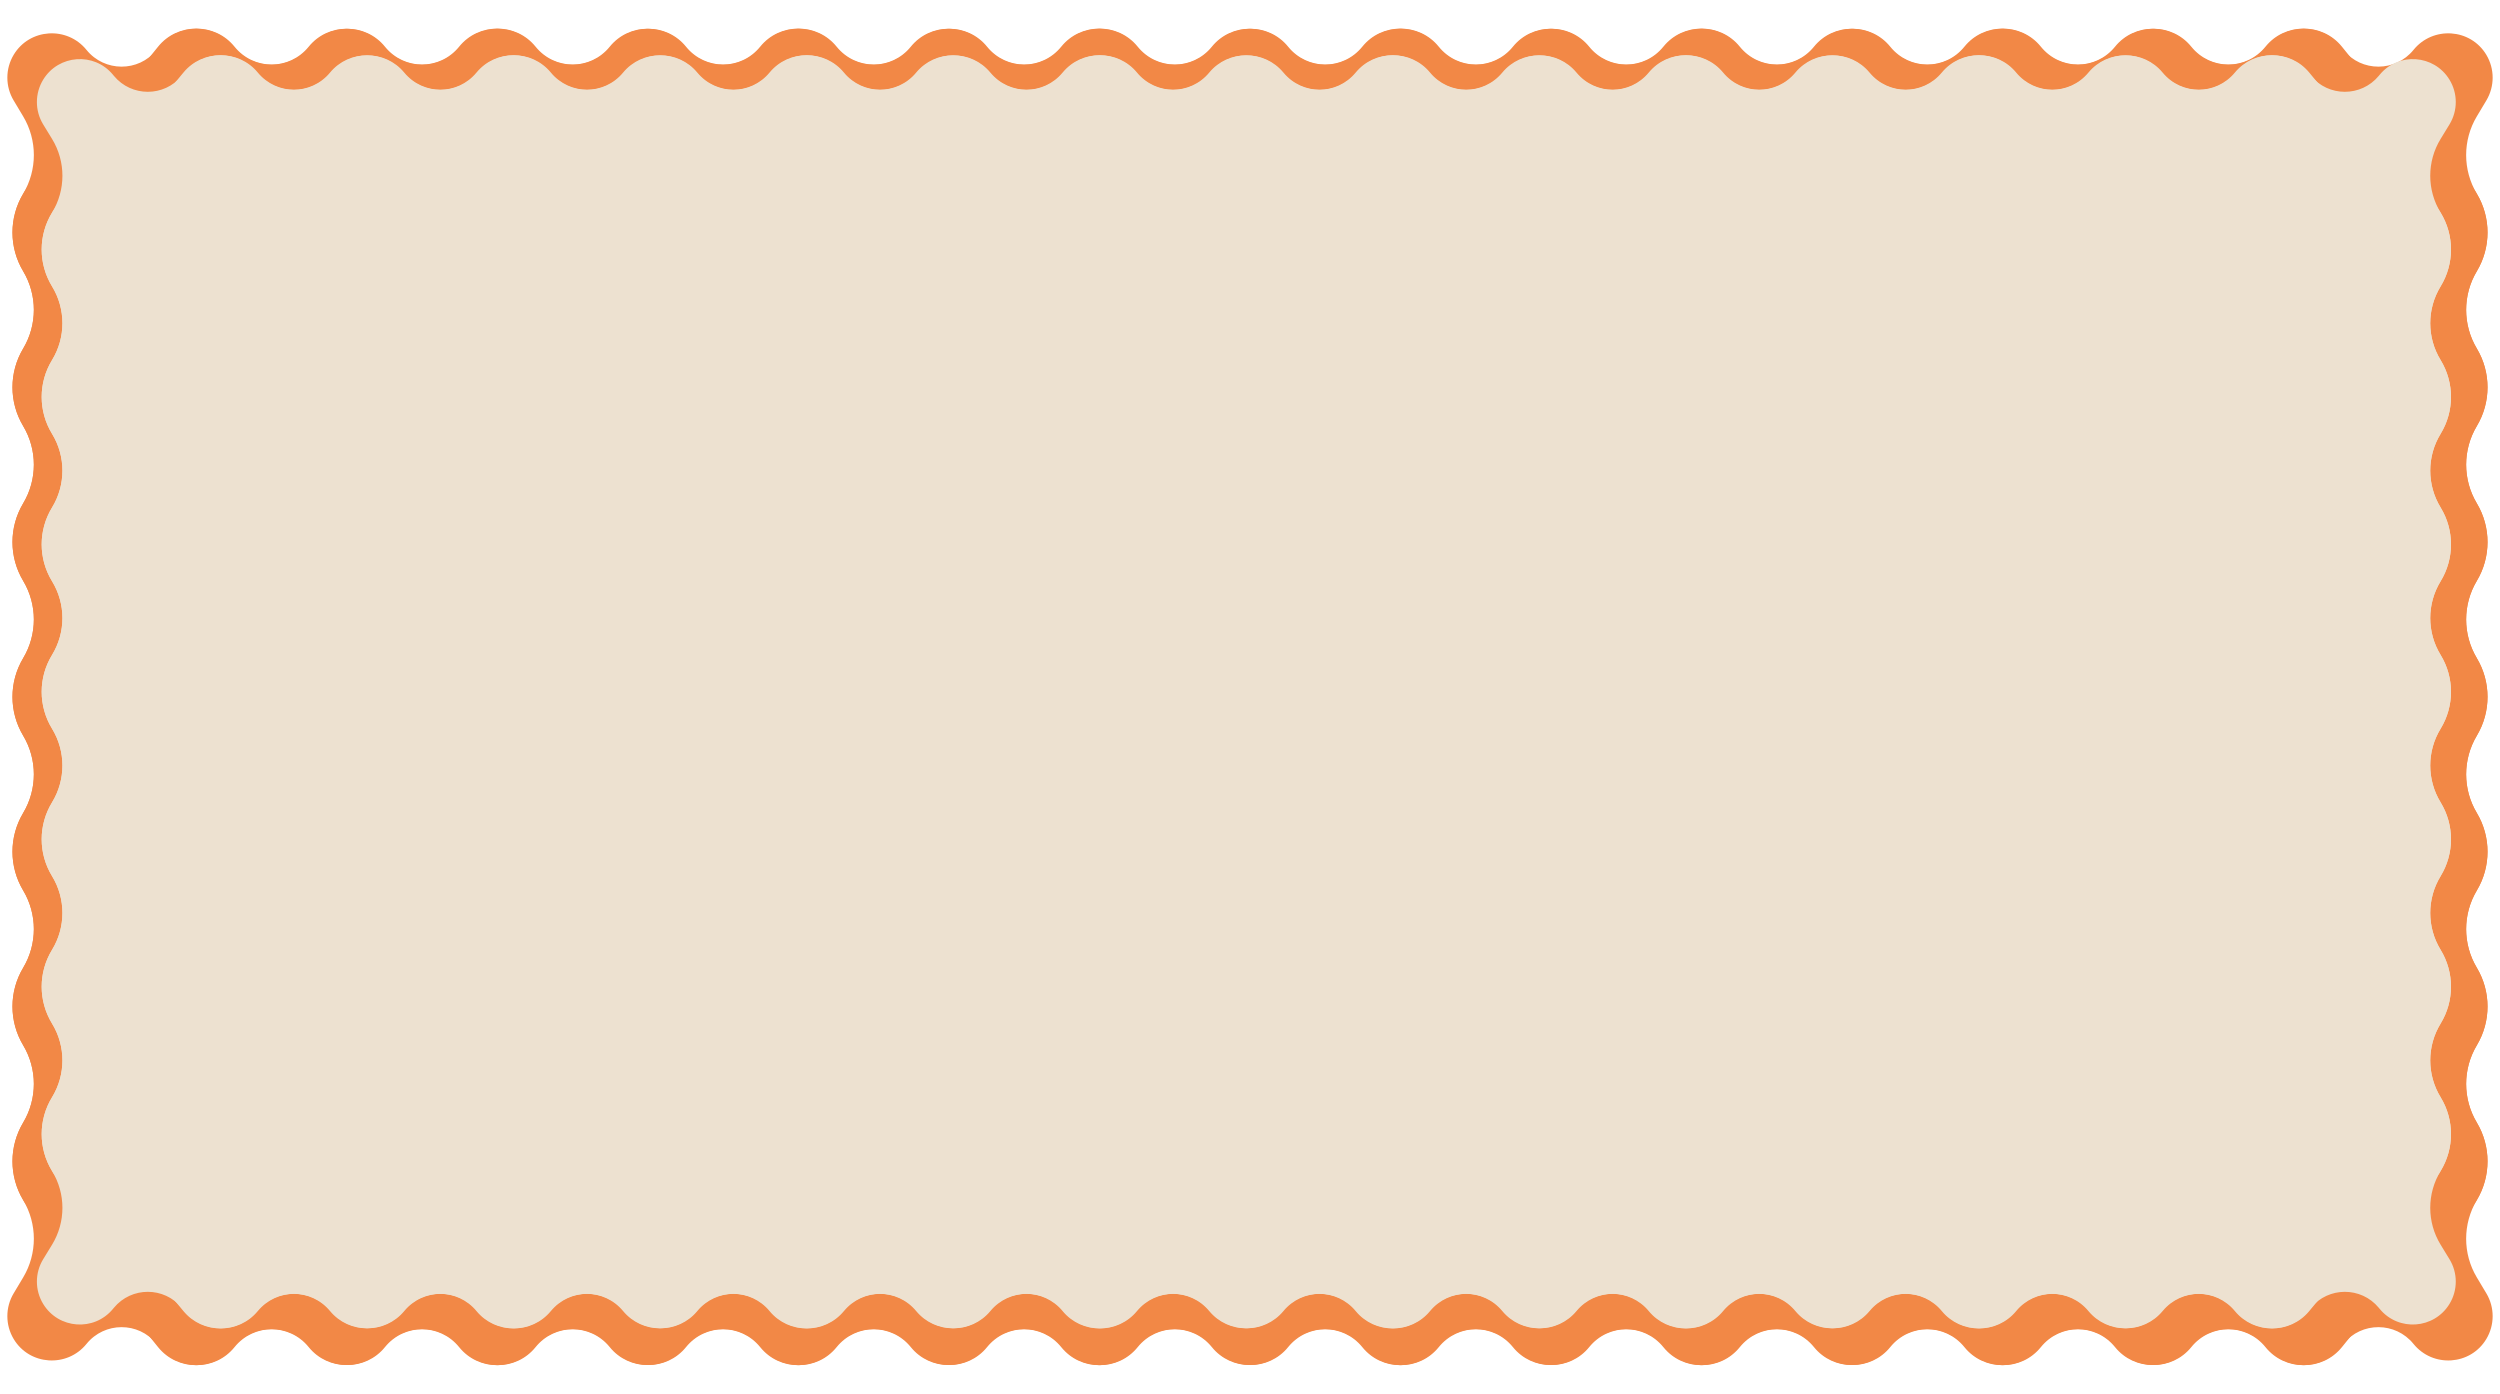
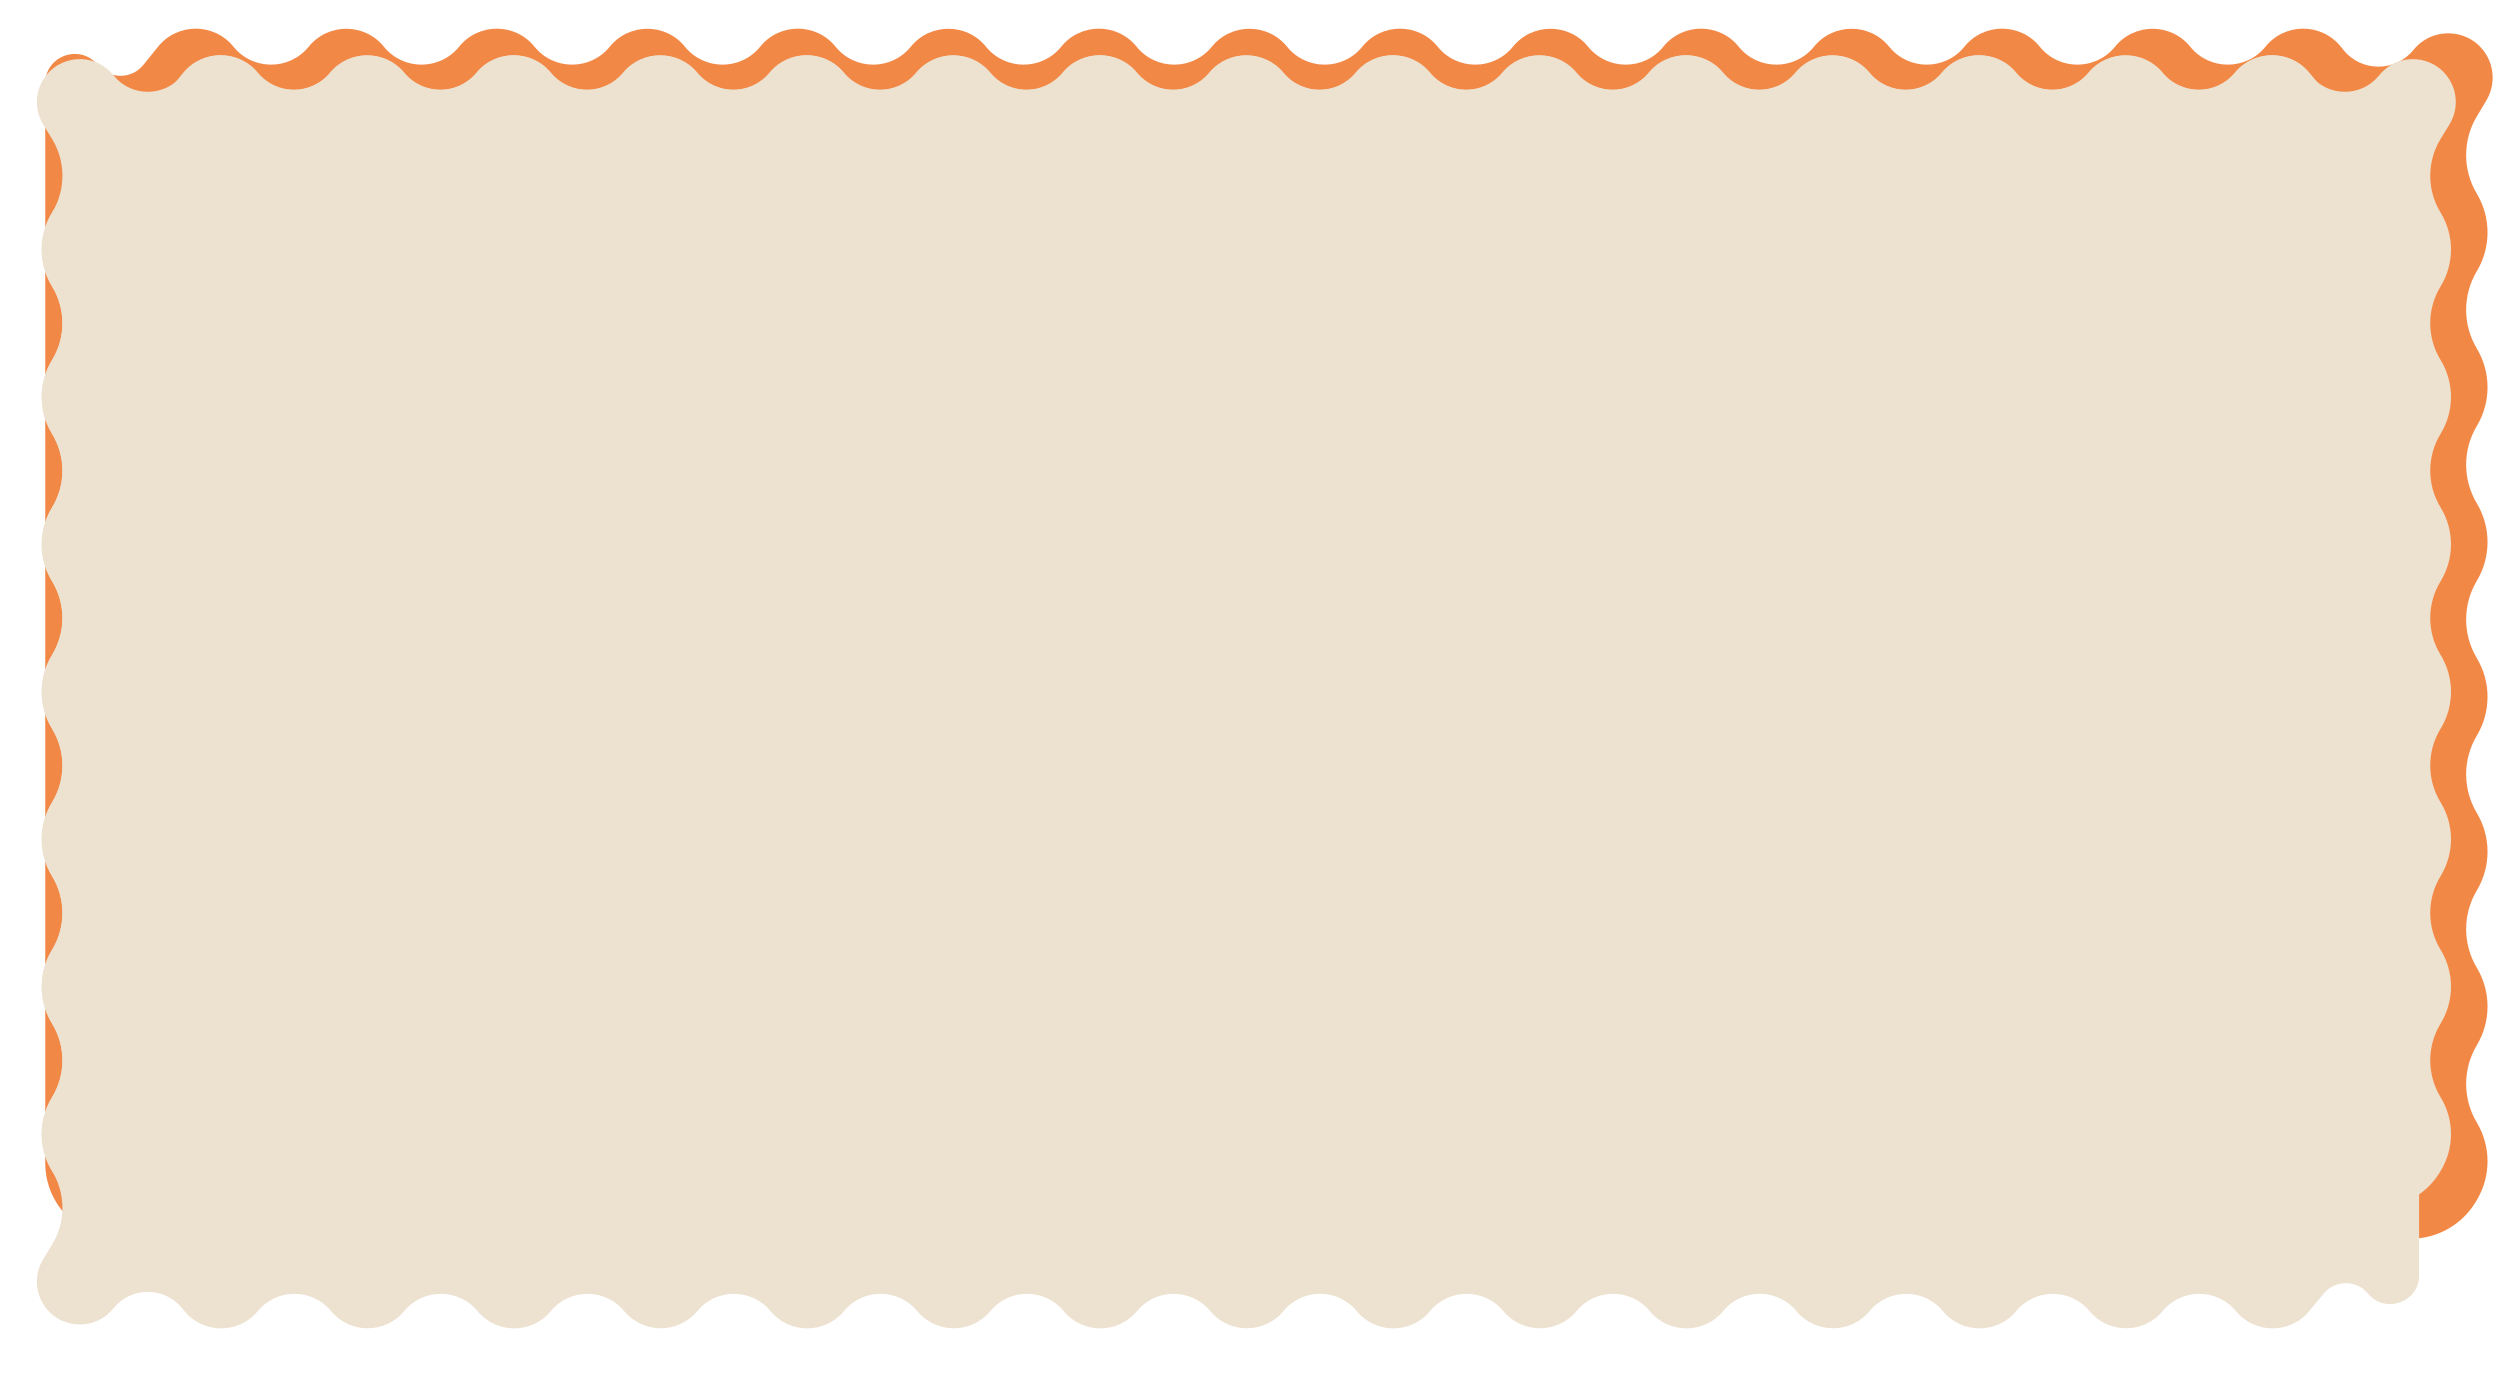
<svg xmlns="http://www.w3.org/2000/svg" width="339" height="189" viewBox="0 0 339 189" fill="none">
-   <path d="M319.558 8.799L317.562 6.326C314.935 3.072 309.975 3.073 307.349 6.327C304.725 9.577 299.771 9.581 297.143 6.334C294.518 3.09 289.57 3.09 286.944 6.334C284.316 9.581 279.363 9.577 276.739 6.327C274.113 3.073 269.152 3.073 266.525 6.327C263.901 9.577 258.948 9.581 256.32 6.334C253.694 3.09 248.747 3.09 246.121 6.334C243.493 9.581 238.54 9.577 235.916 6.327C233.289 3.073 228.328 3.073 225.702 6.327C223.078 9.577 218.125 9.581 215.497 6.334C212.871 3.09 207.923 3.09 205.298 6.334C202.67 9.581 197.716 9.577 195.093 6.327C192.466 3.073 187.505 3.073 184.879 6.327C182.255 9.577 177.301 9.581 174.673 6.334C172.048 3.09 167.1 3.09 164.474 6.334C161.846 9.581 156.893 9.577 154.269 6.327C151.643 3.073 146.682 3.073 144.055 6.327C141.432 9.577 136.478 9.581 133.85 6.334C131.224 3.09 126.277 3.09 123.651 6.334C121.023 9.581 116.07 9.577 113.446 6.327C110.819 3.073 105.858 3.073 103.232 6.327C100.608 9.577 95.655 9.581 93.027 6.334C90.401 3.09 85.453 3.09 82.828 6.334C80.2 9.581 75.246 9.577 72.623 6.327C69.996 3.073 65.035 3.073 62.409 6.327C59.785 9.577 54.831 9.581 52.203 6.334C49.578 3.09 44.63 3.09 42.004 6.334C39.377 9.581 34.423 9.577 31.799 6.327C29.173 3.073 24.212 3.072 21.586 6.326L21.21 6.791C18.779 9.803 14.168 9.778 11.732 6.77C9.098 3.514 4.002 3.841 1.852 7.435C0.712 9.34 0.712 11.718 1.852 13.624L3.14 15.777C5.074 19.009 5.074 23.042 3.14 26.273C1.207 29.505 1.207 33.538 3.14 36.769C5.074 40.001 5.074 44.034 3.14 47.265C1.207 50.497 1.207 54.53 3.14 57.761C5.074 60.993 5.074 65.026 3.14 68.257C1.207 71.489 1.207 75.522 3.14 78.753C5.074 81.985 5.074 86.018 3.14 89.249C1.207 92.481 1.207 96.514 3.14 99.745C5.074 102.977 5.074 107.01 3.14 110.241C1.207 113.473 1.207 117.506 3.14 120.737C5.074 123.969 5.074 128.002 3.14 131.233C1.207 134.465 1.207 138.498 3.14 141.729C5.074 144.961 5.074 148.994 3.14 152.225C1.207 155.457 1.207 159.49 3.14 162.721L3.288 162.969C5.144 166.071 8.493 167.969 12.108 167.969H322.589C328.266 167.969 332.867 163.368 332.867 157.692L332.867 11.315C332.867 7.552 328.137 5.878 325.77 8.803C324.17 10.779 321.155 10.777 319.558 8.799Z" fill="#F28846" />
-   <path d="M319.558 180.202L317.562 182.675C314.935 185.929 309.975 185.928 307.349 182.674C304.725 179.423 299.771 179.419 297.143 182.666C294.518 185.91 289.57 185.91 286.944 182.666C284.316 179.419 279.363 179.423 276.739 182.674C274.113 185.928 269.152 185.928 266.525 182.674C263.901 179.423 258.948 179.419 256.32 182.666C253.694 185.91 248.747 185.91 246.121 182.666C243.493 179.419 238.54 179.423 235.916 182.674C233.289 185.928 228.328 185.928 225.702 182.674C223.078 179.423 218.125 179.419 215.497 182.666C212.871 185.91 207.923 185.91 205.298 182.666C202.67 179.419 197.716 179.423 195.093 182.674C192.466 185.928 187.505 185.928 184.879 182.674C182.255 179.423 177.301 179.419 174.673 182.666C172.048 185.91 167.1 185.91 164.474 182.666C161.846 179.419 156.893 179.423 154.269 182.674C151.643 185.928 146.682 185.928 144.055 182.674C141.432 179.423 136.478 179.419 133.85 182.666C131.224 185.91 126.277 185.91 123.651 182.666C121.023 179.419 116.07 179.423 113.446 182.674C110.819 185.928 105.858 185.928 103.232 182.674C100.608 179.423 95.655 179.419 93.027 182.666C90.401 185.91 85.453 185.91 82.828 182.666C80.2 179.419 75.246 179.423 72.623 182.674C69.996 185.928 65.035 185.928 62.409 182.674C59.785 179.423 54.831 179.419 52.203 182.666C49.578 185.91 44.63 185.91 42.004 182.666C39.377 179.419 34.423 179.423 31.799 182.674C29.173 185.928 24.212 185.929 21.586 182.675L21.21 182.21C18.779 179.198 14.168 179.222 11.732 182.231C9.098 185.486 4.002 185.159 1.852 181.565C0.712 179.66 0.712 177.282 1.852 175.377L3.14 173.223C5.074 169.992 5.074 165.959 3.14 162.727C1.207 159.496 1.207 155.463 3.14 152.231C5.074 149 5.074 144.967 3.14 141.735C1.207 138.504 1.207 134.471 3.14 131.239C5.074 128.008 5.074 123.975 3.14 120.743C1.207 117.512 1.207 113.479 3.14 110.247C5.074 107.016 5.074 102.983 3.14 99.751C1.207 96.52 1.207 92.487 3.14 89.255C5.074 86.024 5.074 81.99 3.14 78.759C1.207 75.528 1.207 71.495 3.14 68.263C5.074 65.031 5.074 60.998 3.14 57.767C1.207 54.535 1.207 50.502 3.14 47.271C5.074 44.039 5.074 40.007 3.14 36.775C1.207 33.544 1.207 29.511 3.14 26.279L3.288 26.032C5.144 22.93 8.493 21.031 12.108 21.031L322.589 21.031C328.266 21.031 332.867 25.633 332.867 31.309L332.867 177.685C332.867 181.449 328.137 183.123 325.77 180.198C324.17 178.221 321.155 178.223 319.558 180.202Z" fill="#F28846" />
  <path d="M19.442 8.799L21.438 6.326C24.065 3.072 29.025 3.073 31.651 6.327C34.275 9.577 39.229 9.581 41.857 6.334C44.482 3.09 49.43 3.09 52.056 6.334C54.684 9.581 59.637 9.577 62.261 6.327C64.887 3.073 69.848 3.073 72.475 6.327C75.099 9.577 80.052 9.581 82.68 6.334C85.306 3.09 90.253 3.09 92.879 6.334C95.507 9.581 100.46 9.577 103.084 6.327C105.711 3.073 110.672 3.073 113.298 6.327C115.922 9.577 120.875 9.581 123.503 6.334C126.129 3.09 131.077 3.09 133.702 6.334C136.33 9.581 141.284 9.577 143.907 6.327C146.534 3.073 151.495 3.073 154.121 6.327C156.745 9.577 161.699 9.581 164.327 6.334C166.952 3.09 171.9 3.09 174.526 6.334C177.154 9.581 182.107 9.577 184.731 6.327C187.357 3.073 192.318 3.073 194.945 6.327C197.568 9.577 202.522 9.581 205.15 6.334C207.776 3.09 212.723 3.09 215.349 6.334C217.977 9.581 222.93 9.577 225.554 6.327C228.181 3.073 233.142 3.073 235.768 6.327C238.392 9.577 243.345 9.581 245.973 6.334C248.599 3.09 253.547 3.09 256.172 6.334C258.8 9.581 263.754 9.577 266.377 6.327C269.004 3.073 273.965 3.073 276.591 6.327C279.215 9.577 284.169 9.581 286.797 6.334C289.422 3.09 294.37 3.09 296.996 6.334C299.624 9.581 304.577 9.577 307.201 6.327C309.827 3.073 314.787 3.072 317.414 6.326L317.789 6.791C320.221 9.803 324.832 9.778 327.267 6.77C329.902 3.514 334.998 3.841 337.148 7.435C338.288 9.34 338.288 11.718 337.148 13.624L335.86 15.777C333.926 19.009 333.926 23.042 335.86 26.273C337.793 29.505 337.793 33.538 335.86 36.769C333.926 40.001 333.926 44.034 335.86 47.265C337.793 50.497 337.793 54.53 335.86 57.761C333.926 60.993 333.926 65.026 335.86 68.257C337.793 71.489 337.793 75.522 335.86 78.753C333.926 81.985 333.926 86.018 335.86 89.249C337.793 92.481 337.793 96.514 335.86 99.745C333.926 102.977 333.926 107.01 335.86 110.241C337.793 113.473 337.793 117.506 335.86 120.737C333.926 123.969 333.926 128.002 335.86 131.233C337.793 134.465 337.793 138.498 335.86 141.729C333.926 144.961 333.926 148.994 335.86 152.225C337.793 155.457 337.793 159.49 335.86 162.721L335.712 162.969C333.856 166.071 330.507 167.969 326.892 167.969H16.411C10.734 167.969 6.133 163.368 6.133 157.692L6.133 11.315C6.133 7.552 10.863 5.878 13.23 8.803C14.83 10.779 17.845 10.777 19.442 8.799Z" fill="#F28846" />
-   <path d="M19.442 180.202L21.438 182.675C24.065 185.929 29.025 185.928 31.651 182.674C34.275 179.423 39.229 179.419 41.857 182.666C44.482 185.91 49.43 185.91 52.056 182.666C54.684 179.419 59.637 179.423 62.261 182.674C64.887 185.928 69.848 185.928 72.475 182.674C75.099 179.423 80.052 179.419 82.68 182.666C85.306 185.91 90.253 185.91 92.879 182.666C95.507 179.419 100.46 179.423 103.084 182.674C105.711 185.928 110.672 185.928 113.298 182.674C115.922 179.423 120.875 179.419 123.503 182.666C126.129 185.91 131.077 185.91 133.702 182.666C136.33 179.419 141.284 179.423 143.907 182.674C146.534 185.928 151.495 185.928 154.121 182.674C156.745 179.423 161.699 179.419 164.327 182.666C166.952 185.91 171.9 185.91 174.526 182.666C177.154 179.419 182.107 179.423 184.731 182.674C187.357 185.928 192.318 185.928 194.945 182.674C197.568 179.423 202.522 179.419 205.15 182.666C207.776 185.91 212.723 185.91 215.349 182.666C217.977 179.419 222.93 179.423 225.554 182.674C228.181 185.928 233.142 185.928 235.768 182.674C238.392 179.423 243.345 179.419 245.973 182.666C248.599 185.91 253.547 185.91 256.172 182.666C258.8 179.419 263.754 179.423 266.377 182.674C269.004 185.928 273.965 185.928 276.591 182.674C279.215 179.423 284.169 179.419 286.797 182.666C289.422 185.91 294.37 185.91 296.996 182.666C299.624 179.419 304.577 179.423 307.201 182.674C309.827 185.928 314.787 185.929 317.414 182.675L317.789 182.21C320.221 179.198 324.832 179.222 327.267 182.231C329.902 185.486 334.998 185.159 337.148 181.565C338.288 179.66 338.288 177.282 337.148 175.377L335.86 173.223C333.926 169.992 333.926 165.959 335.86 162.727C337.793 159.496 337.793 155.463 335.86 152.231C333.926 149 333.926 144.967 335.86 141.735C337.793 138.504 337.793 134.471 335.86 131.239C333.926 128.008 333.926 123.975 335.86 120.743C337.793 117.512 337.793 113.479 335.86 110.247C333.926 107.016 333.926 102.983 335.86 99.751C337.793 96.52 337.793 92.487 335.86 89.255C333.926 86.024 333.926 81.99 335.86 78.759C337.793 75.528 337.793 71.495 335.86 68.263C333.926 65.031 333.926 60.998 335.86 57.767C337.793 54.535 337.793 50.502 335.86 47.271C333.926 44.039 333.926 40.007 335.86 36.775C337.793 33.544 337.793 29.511 335.86 26.279L335.712 26.032C333.856 22.93 330.507 21.031 326.892 21.031L16.411 21.031C10.734 21.031 6.133 25.633 6.133 31.309L6.133 177.685C6.133 181.449 10.863 183.123 13.23 180.198C14.83 178.221 17.845 178.223 19.442 180.202Z" fill="#F28846" />
  <path d="M315.085 12.203L313.131 9.835C310.554 6.711 305.767 6.712 303.189 9.836C300.614 12.957 295.834 12.96 293.255 9.843C290.678 6.728 285.903 6.728 283.327 9.843C280.748 12.96 275.967 12.957 273.392 9.836C270.815 6.712 266.027 6.712 263.45 9.836C260.875 12.957 256.094 12.96 253.515 9.843C250.939 6.728 246.164 6.728 243.587 9.843C241.008 12.96 236.227 12.957 233.653 9.836C231.075 6.712 226.288 6.712 223.71 9.836C221.135 12.957 216.355 12.96 213.776 9.843C211.199 6.728 206.424 6.728 203.848 9.843C201.269 12.96 196.488 12.957 193.913 9.836C191.336 6.712 186.548 6.712 183.971 9.836C181.396 12.957 176.615 12.96 174.036 9.843C171.46 6.728 166.685 6.728 164.108 9.843C161.529 12.96 156.748 12.957 154.174 9.836C151.596 6.712 146.809 6.712 144.231 9.836C141.656 12.957 136.875 12.96 134.297 9.843C131.72 6.728 126.945 6.728 124.368 9.843C121.79 12.96 117.009 12.957 114.434 9.836C111.857 6.712 107.069 6.712 104.491 9.836C101.917 12.957 97.136 12.96 94.557 9.843C91.981 6.728 87.206 6.728 84.629 9.843C82.05 12.96 77.269 12.957 74.695 9.836C72.117 6.712 67.329 6.712 64.752 9.836C62.177 12.957 57.397 12.96 54.818 9.843C52.241 6.728 47.466 6.728 44.889 9.843C42.311 12.96 37.53 12.957 34.955 9.836C32.378 6.712 27.59 6.711 25.013 9.835L24.647 10.279C22.262 13.17 17.833 13.173 15.443 10.285L15.313 10.127C12.765 7.047 7.944 7.391 5.858 10.8C4.718 12.665 4.718 15.012 5.858 16.877L7.057 18.837C8.933 21.904 8.933 25.765 7.057 28.833C5.181 31.901 5.181 35.761 7.057 38.829C8.933 41.897 8.933 45.757 7.057 48.825C5.181 51.893 5.181 55.753 7.057 58.821C8.933 61.889 8.933 65.749 7.057 68.817C5.181 71.885 5.181 75.746 7.057 78.813C8.933 81.881 8.933 85.742 7.057 88.809C5.181 91.877 5.181 95.738 7.057 98.806C8.933 101.874 8.933 105.734 7.057 108.802C5.181 111.87 5.181 115.73 7.057 118.798C8.933 121.866 8.933 125.726 7.057 128.794C5.181 131.862 5.181 135.722 7.057 138.79C8.933 141.858 8.933 145.718 7.057 148.786C5.181 151.854 5.181 155.715 7.057 158.782L7.19 159C9.006 161.97 12.237 163.781 15.718 163.781H318.03C323.553 163.781 328.03 159.303 328.03 153.781L328.03 14.698C328.03 11.036 323.445 9.385 321.111 12.207C319.546 14.098 316.647 14.096 315.085 12.203Z" fill="#EDE1D0" />
  <path d="M315.085 175.418L313.131 177.785C310.554 180.91 305.767 180.909 303.189 177.785C300.614 174.664 295.834 174.66 293.255 177.777C290.678 180.892 285.903 180.892 283.327 177.777C280.748 174.66 275.967 174.664 273.392 177.785C270.815 180.909 266.027 180.909 263.45 177.785C260.875 174.664 256.094 174.66 253.515 177.777C250.939 180.892 246.164 180.892 243.587 177.777C241.008 174.66 236.227 174.664 233.653 177.785C231.075 180.909 226.288 180.909 223.71 177.785C221.135 174.664 216.355 174.66 213.776 177.777C211.199 180.892 206.424 180.892 203.848 177.777C201.269 174.66 196.488 174.664 193.913 177.785C191.336 180.909 186.548 180.909 183.971 177.785C181.396 174.664 176.615 174.66 174.036 177.777C171.46 180.892 166.685 180.892 164.108 177.777C161.529 174.66 156.748 174.664 154.174 177.785C151.596 180.909 146.809 180.909 144.231 177.785C141.656 174.664 136.875 174.66 134.297 177.777C131.72 180.892 126.945 180.892 124.368 177.777C121.79 174.66 117.009 174.664 114.434 177.785C111.857 180.909 107.069 180.909 104.491 177.785C101.917 174.664 97.136 174.66 94.557 177.777C91.981 180.892 87.206 180.892 84.629 177.777C82.05 174.66 77.269 174.664 74.695 177.785C72.117 180.909 67.329 180.909 64.752 177.785C62.177 174.664 57.397 174.66 54.818 177.778C52.241 180.892 47.466 180.892 44.889 177.777C42.311 174.66 37.53 174.664 34.955 177.785C32.378 180.909 27.59 180.91 25.013 177.785L24.647 177.342C22.262 174.451 17.833 174.448 15.443 177.336L15.313 177.494C12.765 180.573 7.944 180.23 5.858 176.82C4.718 174.955 4.718 172.609 5.858 170.744L7.057 168.784C8.933 165.716 8.933 161.856 7.057 158.788C5.181 155.72 5.181 151.86 7.057 148.792C8.933 145.724 8.933 141.864 7.057 138.796C5.181 135.728 5.181 131.867 7.057 128.8C8.933 125.732 8.933 121.871 7.057 118.803C5.181 115.735 5.181 111.875 7.057 108.807C8.933 105.739 8.933 101.879 7.057 98.811C5.181 95.743 5.181 91.883 7.057 88.815C8.933 85.747 8.933 81.887 7.057 78.819C5.181 75.751 5.181 71.891 7.057 68.823C8.933 65.755 8.933 61.895 7.057 58.827C5.181 55.759 5.181 51.898 7.057 48.83C8.933 45.763 8.933 41.902 7.057 38.834C5.181 35.766 5.181 31.906 7.057 28.838L7.19 28.621C9.006 25.651 12.237 23.84 15.718 23.84L318.03 23.84C323.553 23.84 328.03 28.317 328.03 33.84L328.03 172.923C328.03 176.585 323.445 178.236 321.111 175.414C319.546 173.523 316.647 173.525 315.085 175.418Z" fill="#EDE1D0" />
  <path d="M22.921 12.203L24.875 9.835C27.452 6.711 32.239 6.712 34.817 9.836C37.391 12.957 42.172 12.96 44.751 9.843C47.328 6.728 52.103 6.728 54.679 9.843C57.258 12.96 62.039 12.957 64.614 9.836C67.191 6.712 71.979 6.712 74.556 9.836C77.131 12.957 81.912 12.96 84.49 9.843C87.067 6.728 91.842 6.728 94.419 9.843C96.998 12.96 101.778 12.957 104.353 9.836C106.931 6.712 111.718 6.712 114.296 9.836C116.871 12.957 121.651 12.96 124.23 9.843C126.807 6.728 131.582 6.728 134.158 9.843C136.737 12.96 141.518 12.957 144.093 9.836C146.67 6.712 151.458 6.712 154.035 9.836C156.61 12.957 161.391 12.96 163.97 9.843C166.546 6.728 171.321 6.728 173.898 9.843C176.477 12.96 181.257 12.957 183.832 9.836C186.41 6.712 191.197 6.712 193.775 9.836C196.35 12.957 201.13 12.96 203.709 9.843C206.286 6.728 211.061 6.728 213.637 9.843C216.216 12.96 220.997 12.957 223.572 9.836C226.149 6.712 230.937 6.712 233.514 9.836C236.089 12.957 240.87 12.96 243.449 9.843C246.025 6.728 250.8 6.728 253.377 9.843C255.956 12.96 260.736 12.957 263.311 9.836C265.889 6.712 270.676 6.712 273.254 9.836C275.829 12.957 280.609 12.96 283.188 9.843C285.765 6.728 290.54 6.728 293.117 9.843C295.695 12.96 300.476 12.957 303.051 9.836C305.628 6.712 310.415 6.711 312.993 9.835L313.359 10.279C315.744 13.17 320.173 13.173 322.563 10.285L322.693 10.127C325.241 7.047 330.062 7.391 332.147 10.8C333.288 12.665 333.288 15.012 332.147 16.877L330.949 18.837C329.072 21.904 329.072 25.765 330.949 28.833C332.825 31.901 332.825 35.761 330.949 38.829C329.072 41.897 329.072 45.757 330.949 48.825C332.825 51.893 332.825 55.753 330.949 58.821C329.072 61.889 329.072 65.749 330.949 68.817C332.825 71.885 332.825 75.746 330.949 78.813C329.072 81.881 329.072 85.742 330.949 88.809C332.825 91.877 332.825 95.738 330.949 98.806C329.072 101.874 329.072 105.734 330.949 108.802C332.825 111.87 332.825 115.73 330.949 118.798C329.072 121.866 329.072 125.726 330.949 128.794C332.825 131.862 332.825 135.722 330.949 138.79C329.072 141.858 329.072 145.718 330.949 148.786C332.825 151.854 332.825 155.715 330.949 158.782L330.816 159C328.999 161.97 325.769 163.781 322.288 163.781H19.976C14.453 163.781 9.976 159.303 9.976 153.781L9.976 14.698C9.976 11.036 14.561 9.385 16.895 12.207C18.459 14.098 21.359 14.096 22.921 12.203Z" fill="#EDE1D0" />
-   <path d="M22.921 175.418L24.875 177.785C27.452 180.91 32.239 180.909 34.817 177.785C37.391 174.664 42.172 174.66 44.751 177.777C47.328 180.892 52.103 180.892 54.679 177.777C57.258 174.66 62.039 174.664 64.614 177.785C67.191 180.909 71.979 180.909 74.556 177.785C77.131 174.664 81.912 174.66 84.49 177.777C87.067 180.892 91.842 180.892 94.419 177.777C96.998 174.66 101.778 174.664 104.353 177.785C106.931 180.909 111.718 180.909 114.296 177.785C116.871 174.664 121.651 174.66 124.23 177.777C126.807 180.892 131.582 180.892 134.158 177.777C136.737 174.66 141.518 174.664 144.093 177.785C146.67 180.909 151.458 180.909 154.035 177.785C156.61 174.664 161.391 174.66 163.97 177.777C166.546 180.892 171.321 180.892 173.898 177.777C176.477 174.66 181.257 174.664 183.832 177.785C186.41 180.909 191.197 180.909 193.775 177.785C196.35 174.664 201.13 174.66 203.709 177.777C206.286 180.892 211.061 180.892 213.637 177.777C216.216 174.66 220.997 174.664 223.572 177.785C226.149 180.909 230.937 180.909 233.514 177.785C236.089 174.664 240.87 174.66 243.449 177.777C246.025 180.892 250.8 180.892 253.377 177.777C255.956 174.66 260.736 174.664 263.311 177.785C265.889 180.909 270.676 180.909 273.254 177.785C275.829 174.664 280.609 174.66 283.188 177.778C285.765 180.892 290.54 180.892 293.117 177.777C295.695 174.66 300.476 174.664 303.051 177.785C305.628 180.909 310.415 180.91 312.993 177.785L313.359 177.342C315.744 174.451 320.173 174.448 322.563 177.336L322.693 177.494C325.241 180.573 330.062 180.23 332.147 176.82C333.288 174.955 333.288 172.609 332.147 170.744L330.949 168.784C329.072 165.716 329.072 161.856 330.949 158.788C332.825 155.72 332.825 151.86 330.949 148.792C329.072 145.724 329.072 141.864 330.949 138.796C332.825 135.728 332.825 131.867 330.949 128.8C329.072 125.732 329.072 121.871 330.949 118.803C332.825 115.735 332.825 111.875 330.949 108.807C329.072 105.739 329.072 101.879 330.949 98.811C332.825 95.743 332.825 91.883 330.949 88.815C329.072 85.747 329.072 81.887 330.949 78.819C332.825 75.751 332.825 71.891 330.949 68.823C329.072 65.755 329.072 61.895 330.949 58.827C332.825 55.759 332.825 51.898 330.949 48.83C329.072 45.763 329.072 41.902 330.949 38.834C332.825 35.766 332.825 31.906 330.949 28.838L330.816 28.621C328.999 25.651 325.769 23.84 322.288 23.84L19.976 23.84C14.453 23.84 9.976 28.317 9.976 33.84L9.976 172.923C9.976 176.585 14.561 178.236 16.895 175.414C18.459 173.523 21.359 173.525 22.921 175.418Z" fill="#EDE1D0" />
</svg>